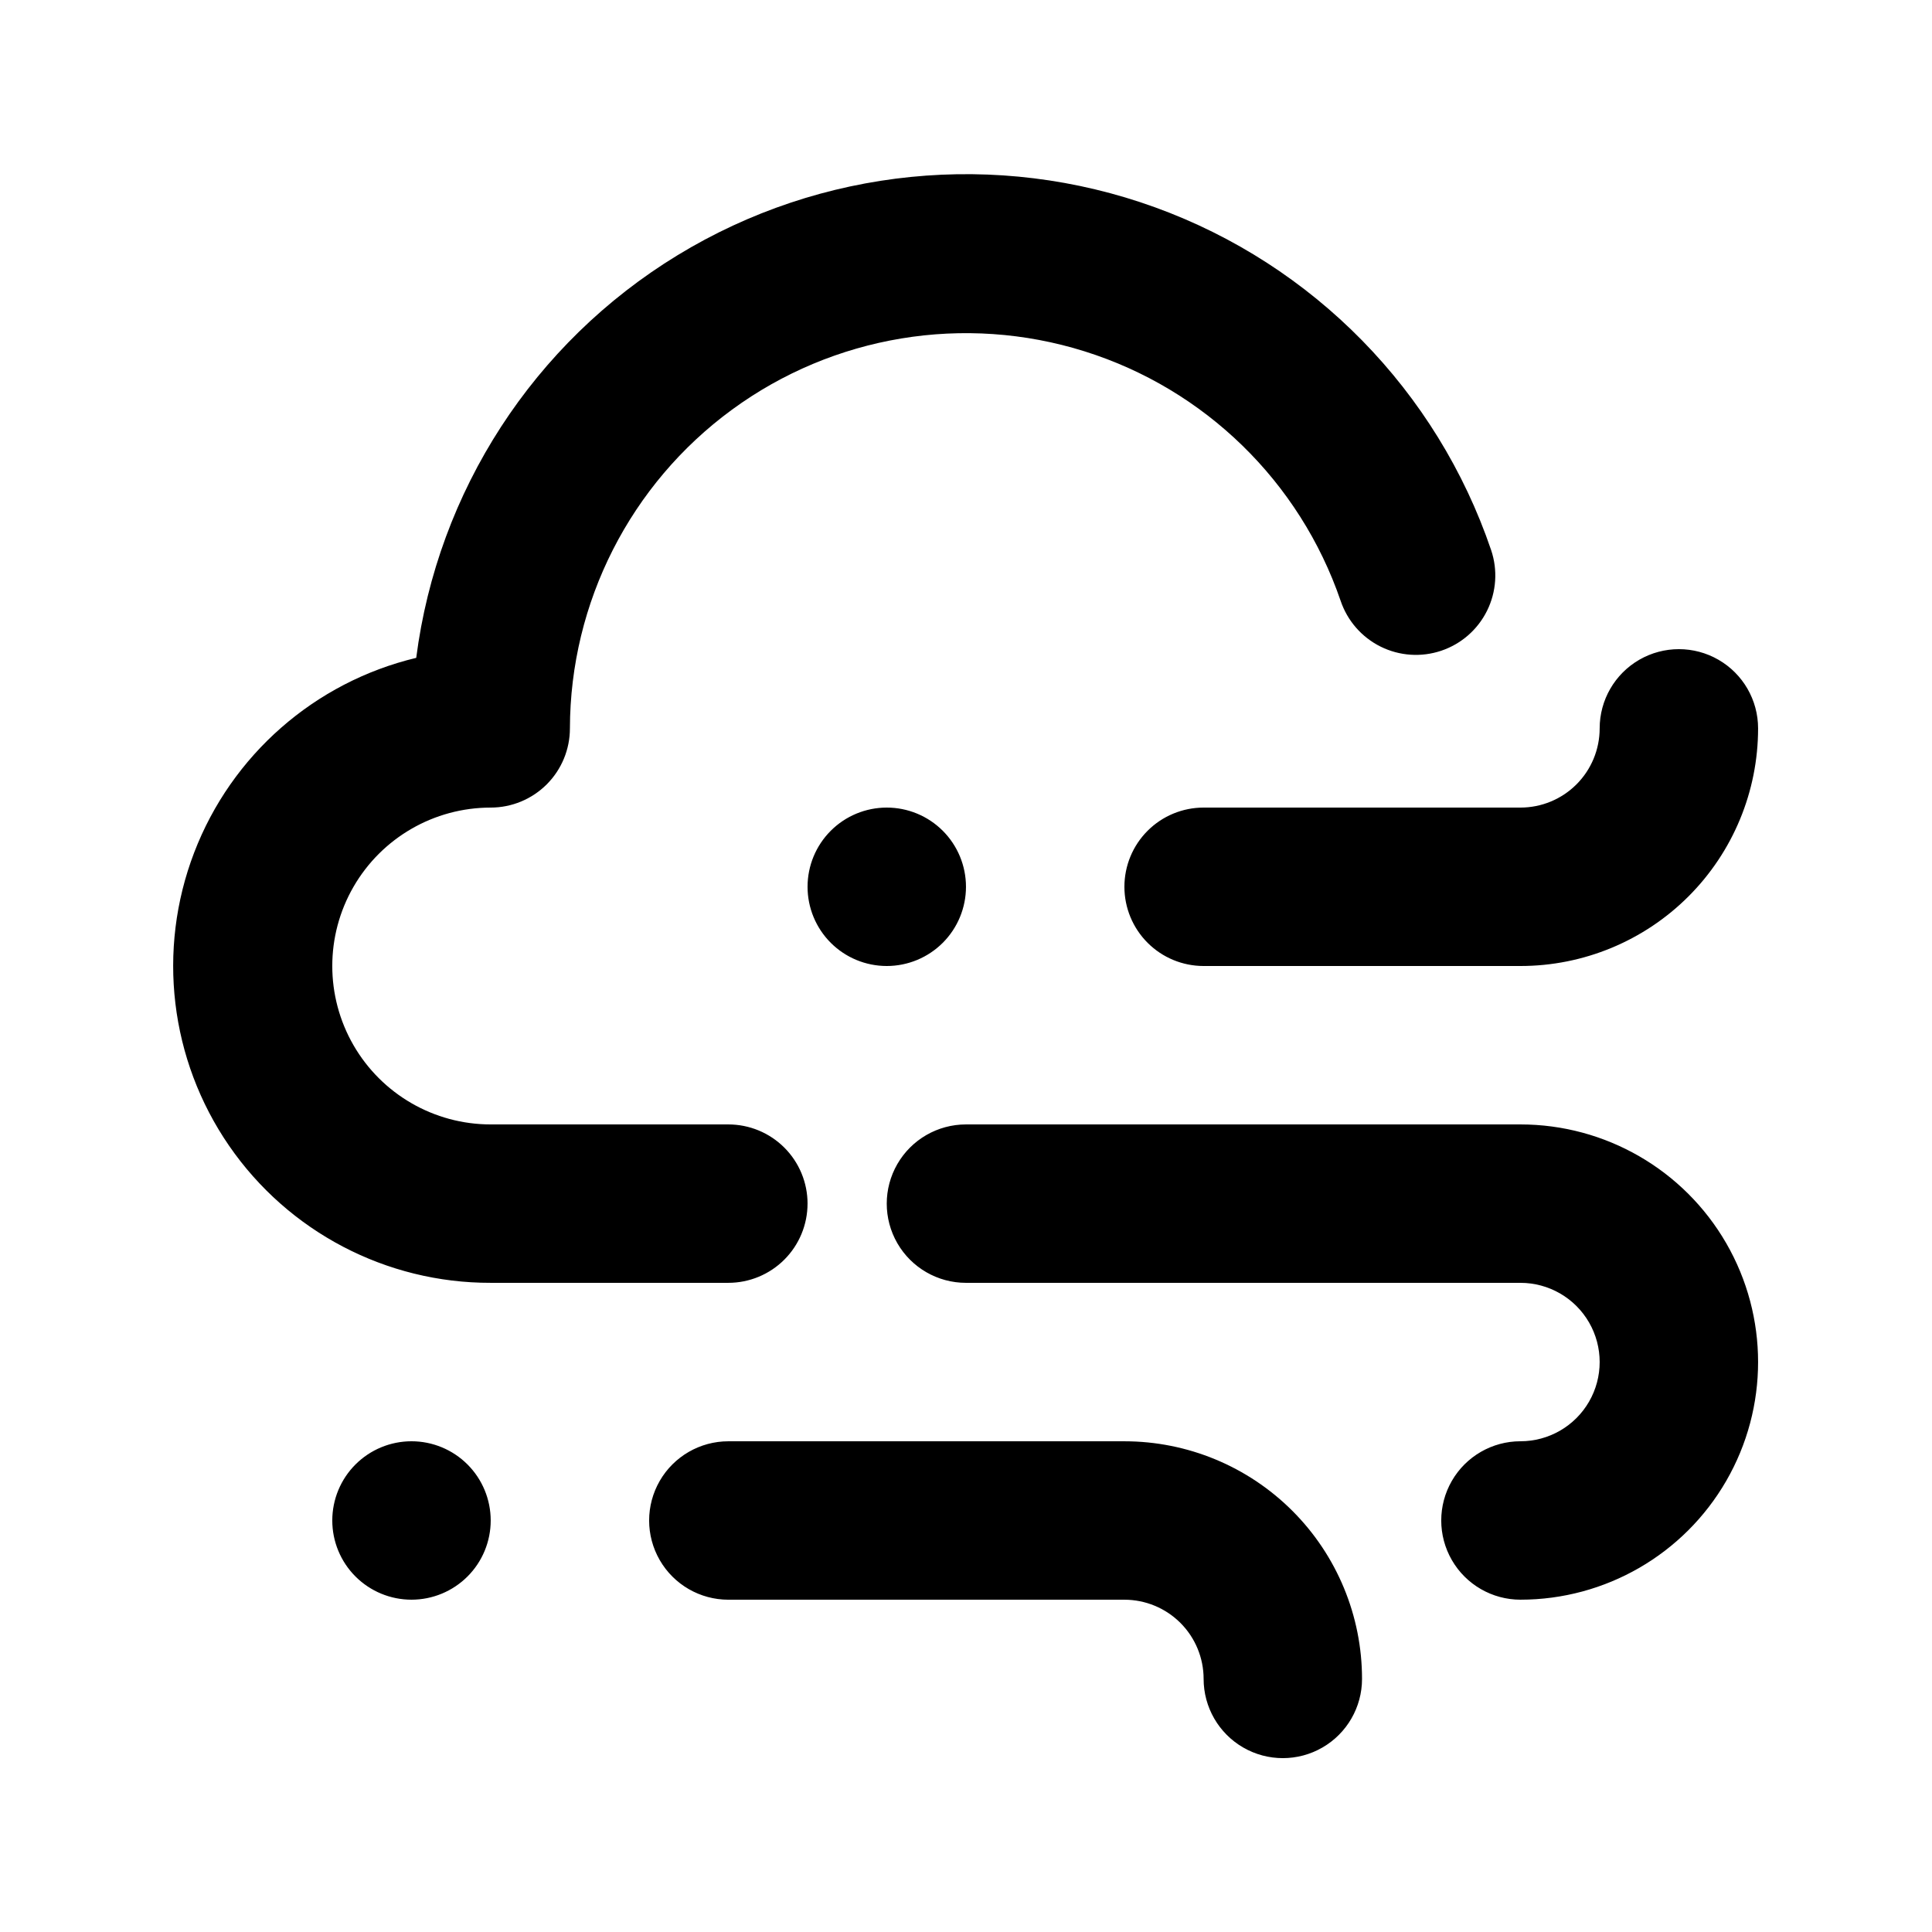
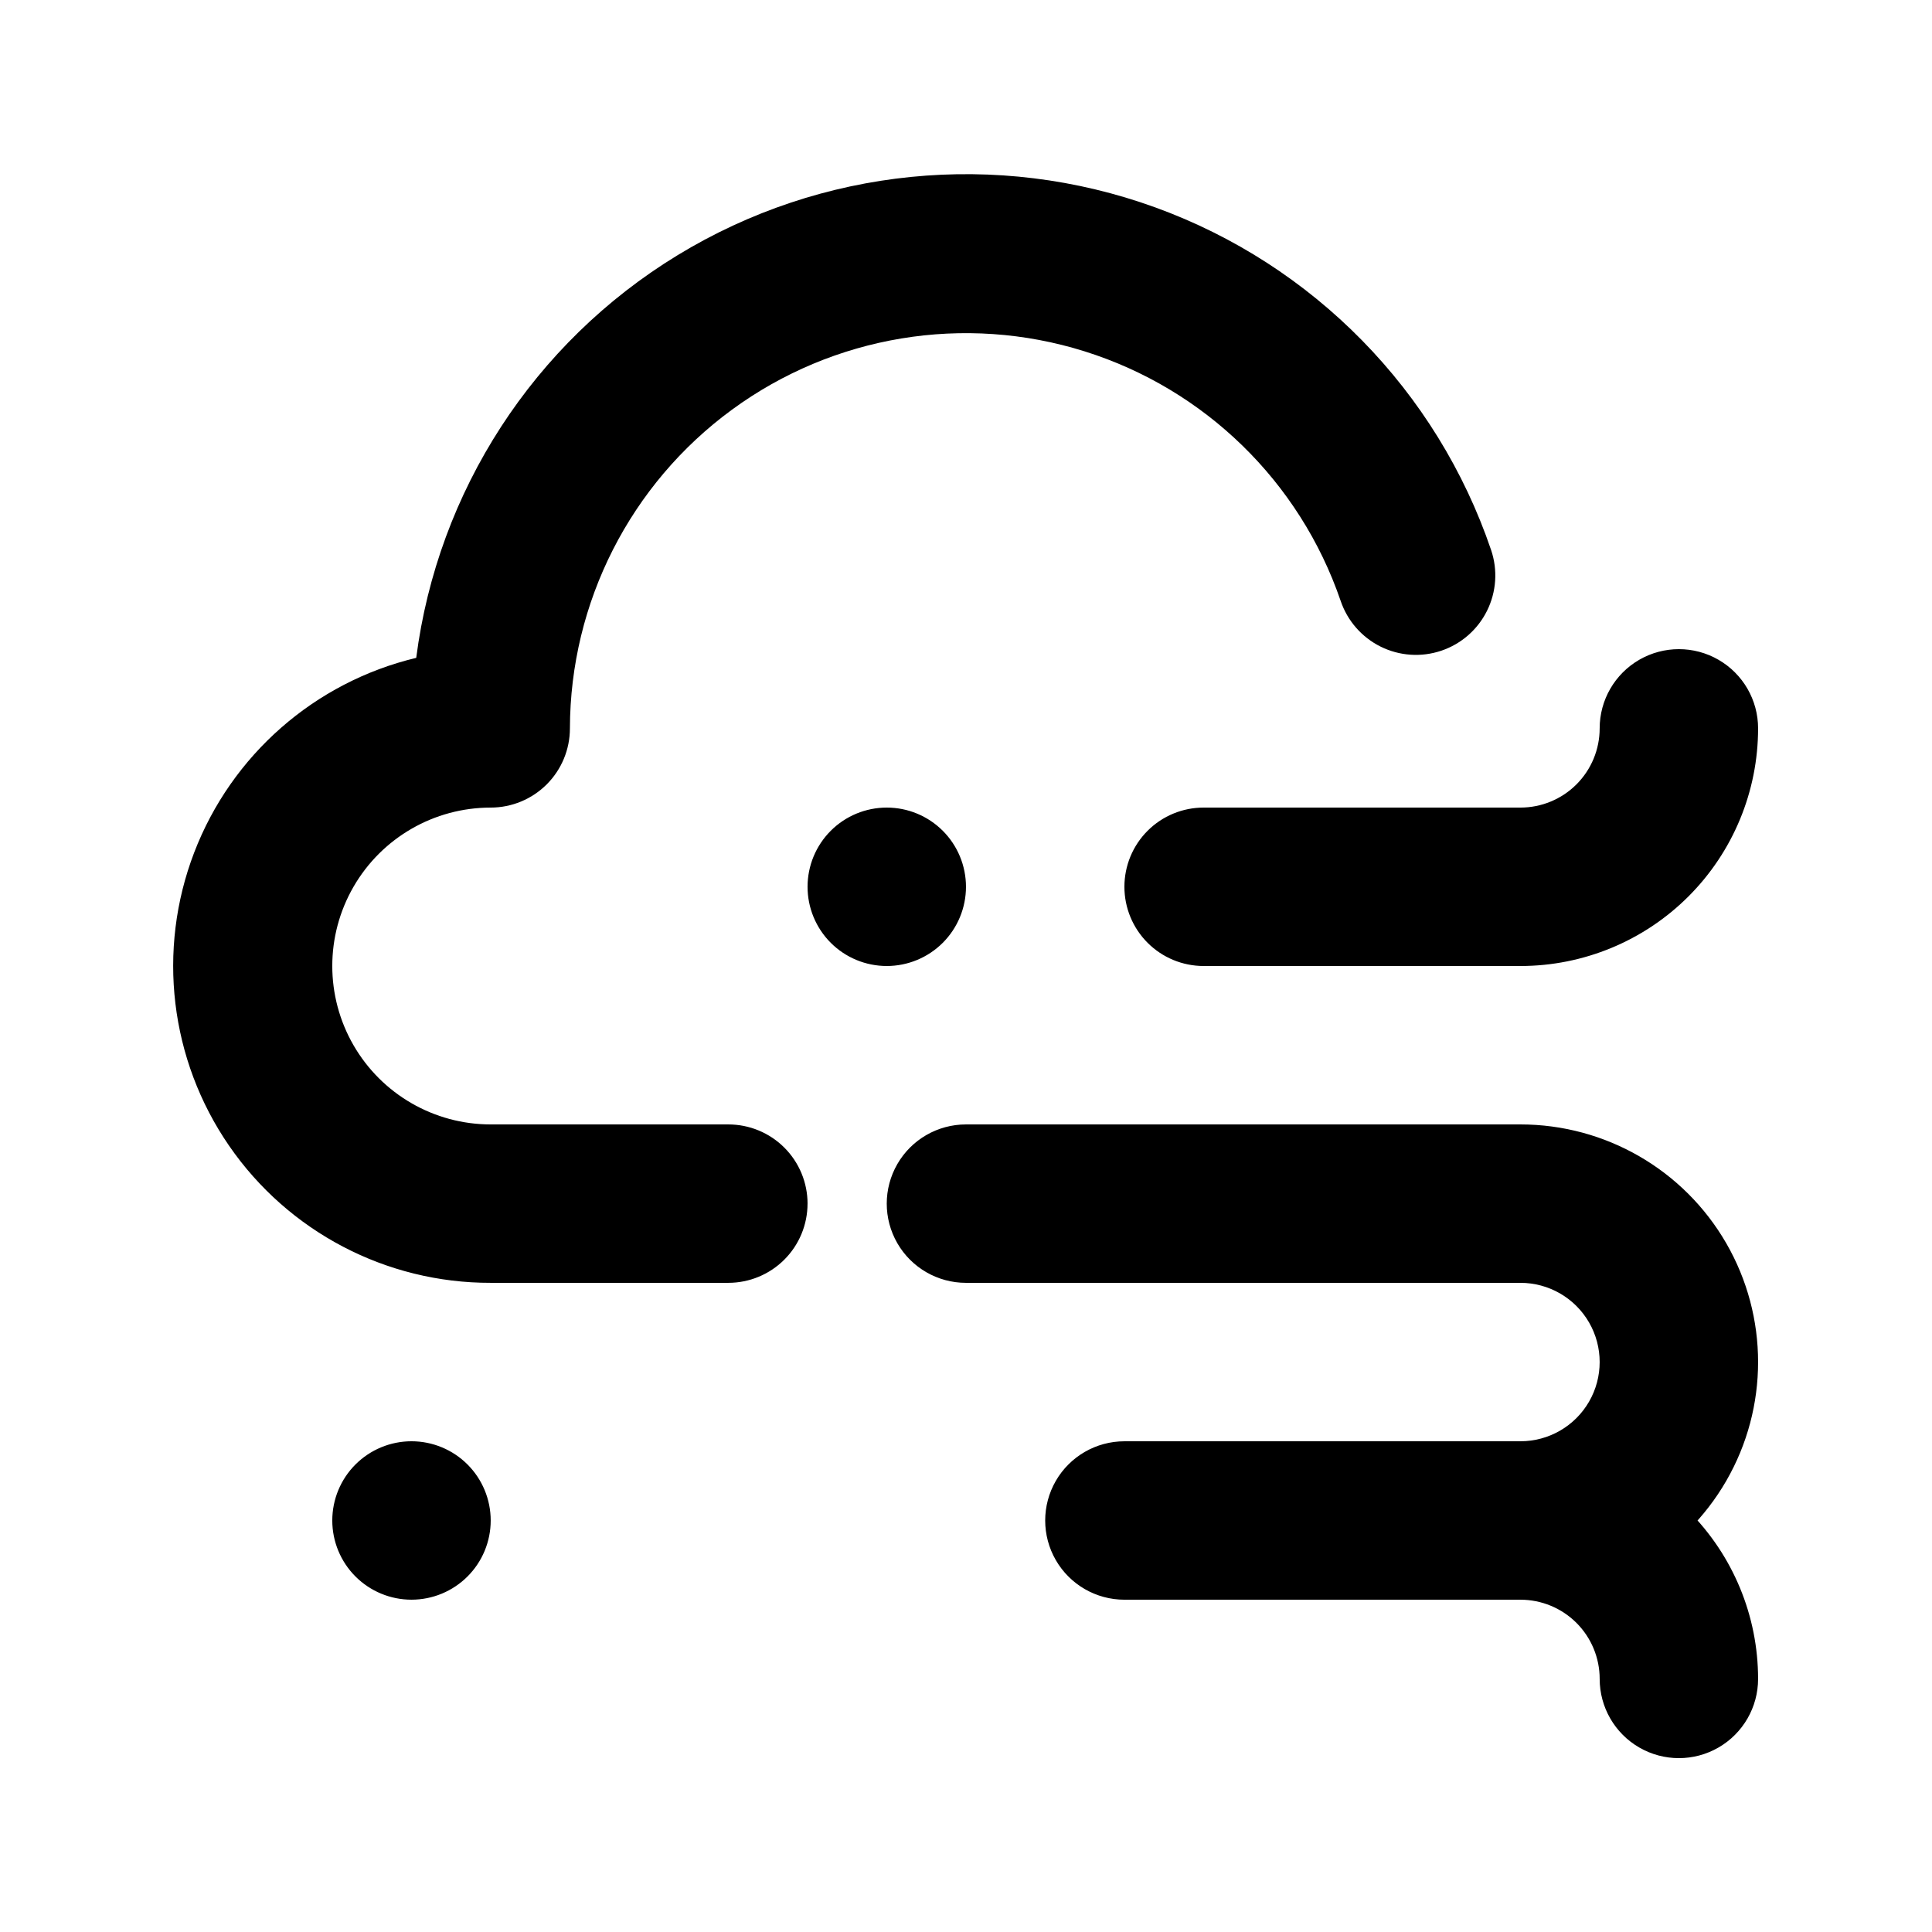
<svg xmlns="http://www.w3.org/2000/svg" fill="#000000" width="800px" height="800px" version="1.1" viewBox="144 144 512 512">
-   <path d="m253.05 525.95c-5.566 0-10.906 2.215-14.844 6.148-3.938 3.938-6.148 9.277-6.148 14.844 0 5.57 2.211 10.91 6.148 14.844 3.938 3.938 9.277 6.148 14.844 6.148 5.566 0 10.906-2.211 14.844-6.148 3.938-3.934 6.148-9.273 6.148-14.844 0-5.566-2.211-10.906-6.148-14.844-3.938-3.934-9.277-6.148-14.844-6.148zm293.89-83.969-146.95 0.004c-7.5 0-14.43 4-18.18 10.496-3.75 6.492-3.75 14.496 0 20.992 3.75 6.492 10.68 10.492 18.18 10.492h146.95-0.004c7.5 0 14.43 4.004 18.18 10.496 3.75 6.496 3.75 14.5 0 20.992-3.75 6.496-10.68 10.496-18.18 10.496s-14.43 4.004-18.18 10.496c-3.75 6.496-3.75 14.5 0 20.992 3.75 6.496 10.68 10.496 18.18 10.496 22.5 0 43.289-12 54.539-31.488 11.25-19.484 11.25-43.488 0-62.973-11.25-19.488-32.039-31.488-54.539-31.488zm-104.96-62.977v0.004c0 5.566 2.211 10.906 6.148 14.844 3.934 3.934 9.273 6.148 14.844 6.148h83.969-0.004c16.703 0 32.723-6.637 44.531-18.445 11.812-11.812 18.445-27.828 18.445-44.531 0-7.5-4-14.43-10.496-18.18-6.492-3.75-14.496-3.75-20.992 0-6.492 3.75-10.496 10.68-10.496 18.18 0 5.566-2.211 10.906-6.148 14.844-3.934 3.934-9.273 6.148-14.844 6.148h-83.965c-5.57 0-10.91 2.211-14.844 6.148-3.938 3.934-6.148 9.273-6.148 14.844zm-83.969 83.969v0.004c0-5.57-2.215-10.91-6.148-14.844-3.938-3.938-9.277-6.148-14.844-6.148h-62.977c-15 0-28.859-8.004-36.359-20.992-7.5-12.992-7.5-28.996 0-41.984 7.5-12.992 21.359-20.992 36.359-20.992 5.566 0 10.906-2.215 14.844-6.148 3.938-3.938 6.148-9.277 6.148-14.844 0.07-33.375 16.012-64.727 42.938-84.449 26.922-19.723 61.621-25.465 93.465-15.465 31.84 9.996 57.031 34.543 67.848 66.117 1.785 5.289 5.594 9.652 10.594 12.133s10.777 2.871 16.066 1.09c5.289-1.781 9.656-5.59 12.137-10.59 2.481-5 2.871-10.781 1.09-16.07-14.359-42.223-47.117-75.641-89.047-90.84-41.926-15.195-88.488-10.531-126.57 12.688-38.082 23.215-63.555 62.469-69.25 106.7-26.918 6.445-48.934 25.746-58.844 51.594-9.91 25.844-6.449 54.914 9.258 77.711 15.707 22.793 41.637 36.379 69.32 36.32h62.977c5.566 0 10.906-2.211 14.844-6.148 3.934-3.934 6.148-9.273 6.148-14.84zm0-83.969v0.004c0 5.566 2.211 10.906 6.148 14.844 3.934 3.934 9.273 6.148 14.844 6.148 5.566 0 10.906-2.215 14.844-6.148 3.934-3.938 6.148-9.277 6.148-14.844 0-5.57-2.215-10.91-6.148-14.844-3.938-3.938-9.277-6.148-14.844-6.148-5.57 0-10.91 2.211-14.844 6.148-3.938 3.934-6.148 9.273-6.148 14.844zm83.969 146.95h-104.96c-7.5 0-14.43 4.004-18.18 10.496-3.75 6.496-3.75 14.5 0 20.992 3.75 6.496 10.68 10.496 18.18 10.496h104.96c5.566 0 10.906 2.215 14.844 6.148 3.934 3.938 6.148 9.277 6.148 14.844 0 7.5 4 14.43 10.496 18.18 6.492 3.75 14.496 3.75 20.988 0 6.496-3.75 10.496-10.68 10.496-18.18 0-16.699-6.633-32.719-18.445-44.531-11.809-11.809-27.828-18.445-44.527-18.445z" />
+   <path d="m253.05 525.95c-5.566 0-10.906 2.215-14.844 6.148-3.938 3.938-6.148 9.277-6.148 14.844 0 5.57 2.211 10.91 6.148 14.844 3.938 3.938 9.277 6.148 14.844 6.148 5.566 0 10.906-2.211 14.844-6.148 3.938-3.934 6.148-9.273 6.148-14.844 0-5.566-2.211-10.906-6.148-14.844-3.938-3.934-9.277-6.148-14.844-6.148zm293.89-83.969-146.95 0.004c-7.5 0-14.43 4-18.18 10.496-3.75 6.492-3.75 14.496 0 20.992 3.75 6.492 10.68 10.492 18.18 10.492h146.95-0.004c7.5 0 14.43 4.004 18.18 10.496 3.75 6.496 3.75 14.5 0 20.992-3.75 6.496-10.68 10.496-18.18 10.496s-14.43 4.004-18.18 10.496c-3.75 6.496-3.75 14.5 0 20.992 3.75 6.496 10.68 10.496 18.18 10.496 22.5 0 43.289-12 54.539-31.488 11.25-19.484 11.25-43.488 0-62.973-11.25-19.488-32.039-31.488-54.539-31.488zm-104.96-62.977v0.004c0 5.566 2.211 10.906 6.148 14.844 3.934 3.934 9.273 6.148 14.844 6.148h83.969-0.004c16.703 0 32.723-6.637 44.531-18.445 11.812-11.812 18.445-27.828 18.445-44.531 0-7.5-4-14.43-10.496-18.18-6.492-3.75-14.496-3.75-20.992 0-6.492 3.75-10.496 10.68-10.496 18.18 0 5.566-2.211 10.906-6.148 14.844-3.934 3.934-9.273 6.148-14.844 6.148h-83.965c-5.57 0-10.91 2.211-14.844 6.148-3.938 3.934-6.148 9.273-6.148 14.844zm-83.969 83.969v0.004c0-5.57-2.215-10.91-6.148-14.844-3.938-3.938-9.277-6.148-14.844-6.148h-62.977c-15 0-28.859-8.004-36.359-20.992-7.5-12.992-7.5-28.996 0-41.984 7.5-12.992 21.359-20.992 36.359-20.992 5.566 0 10.906-2.215 14.844-6.148 3.938-3.938 6.148-9.277 6.148-14.844 0.07-33.375 16.012-64.727 42.938-84.449 26.922-19.723 61.621-25.465 93.465-15.465 31.84 9.996 57.031 34.543 67.848 66.117 1.785 5.289 5.594 9.652 10.594 12.133s10.777 2.871 16.066 1.09c5.289-1.781 9.656-5.59 12.137-10.59 2.481-5 2.871-10.781 1.09-16.07-14.359-42.223-47.117-75.641-89.047-90.84-41.926-15.195-88.488-10.531-126.57 12.688-38.082 23.215-63.555 62.469-69.25 106.7-26.918 6.445-48.934 25.746-58.844 51.594-9.91 25.844-6.449 54.914 9.258 77.711 15.707 22.793 41.637 36.379 69.32 36.32h62.977c5.566 0 10.906-2.211 14.844-6.148 3.934-3.934 6.148-9.273 6.148-14.84zm0-83.969v0.004c0 5.566 2.211 10.906 6.148 14.844 3.934 3.934 9.273 6.148 14.844 6.148 5.566 0 10.906-2.215 14.844-6.148 3.934-3.938 6.148-9.277 6.148-14.844 0-5.57-2.215-10.91-6.148-14.844-3.938-3.938-9.277-6.148-14.844-6.148-5.57 0-10.91 2.211-14.844 6.148-3.938 3.934-6.148 9.273-6.148 14.844zm83.969 146.95c-7.5 0-14.43 4.004-18.18 10.496-3.75 6.496-3.75 14.5 0 20.992 3.75 6.496 10.68 10.496 18.18 10.496h104.96c5.566 0 10.906 2.215 14.844 6.148 3.934 3.938 6.148 9.277 6.148 14.844 0 7.5 4 14.43 10.496 18.18 6.492 3.75 14.496 3.75 20.988 0 6.496-3.75 10.496-10.68 10.496-18.18 0-16.699-6.633-32.719-18.445-44.531-11.809-11.809-27.828-18.445-44.527-18.445z" />
</svg>